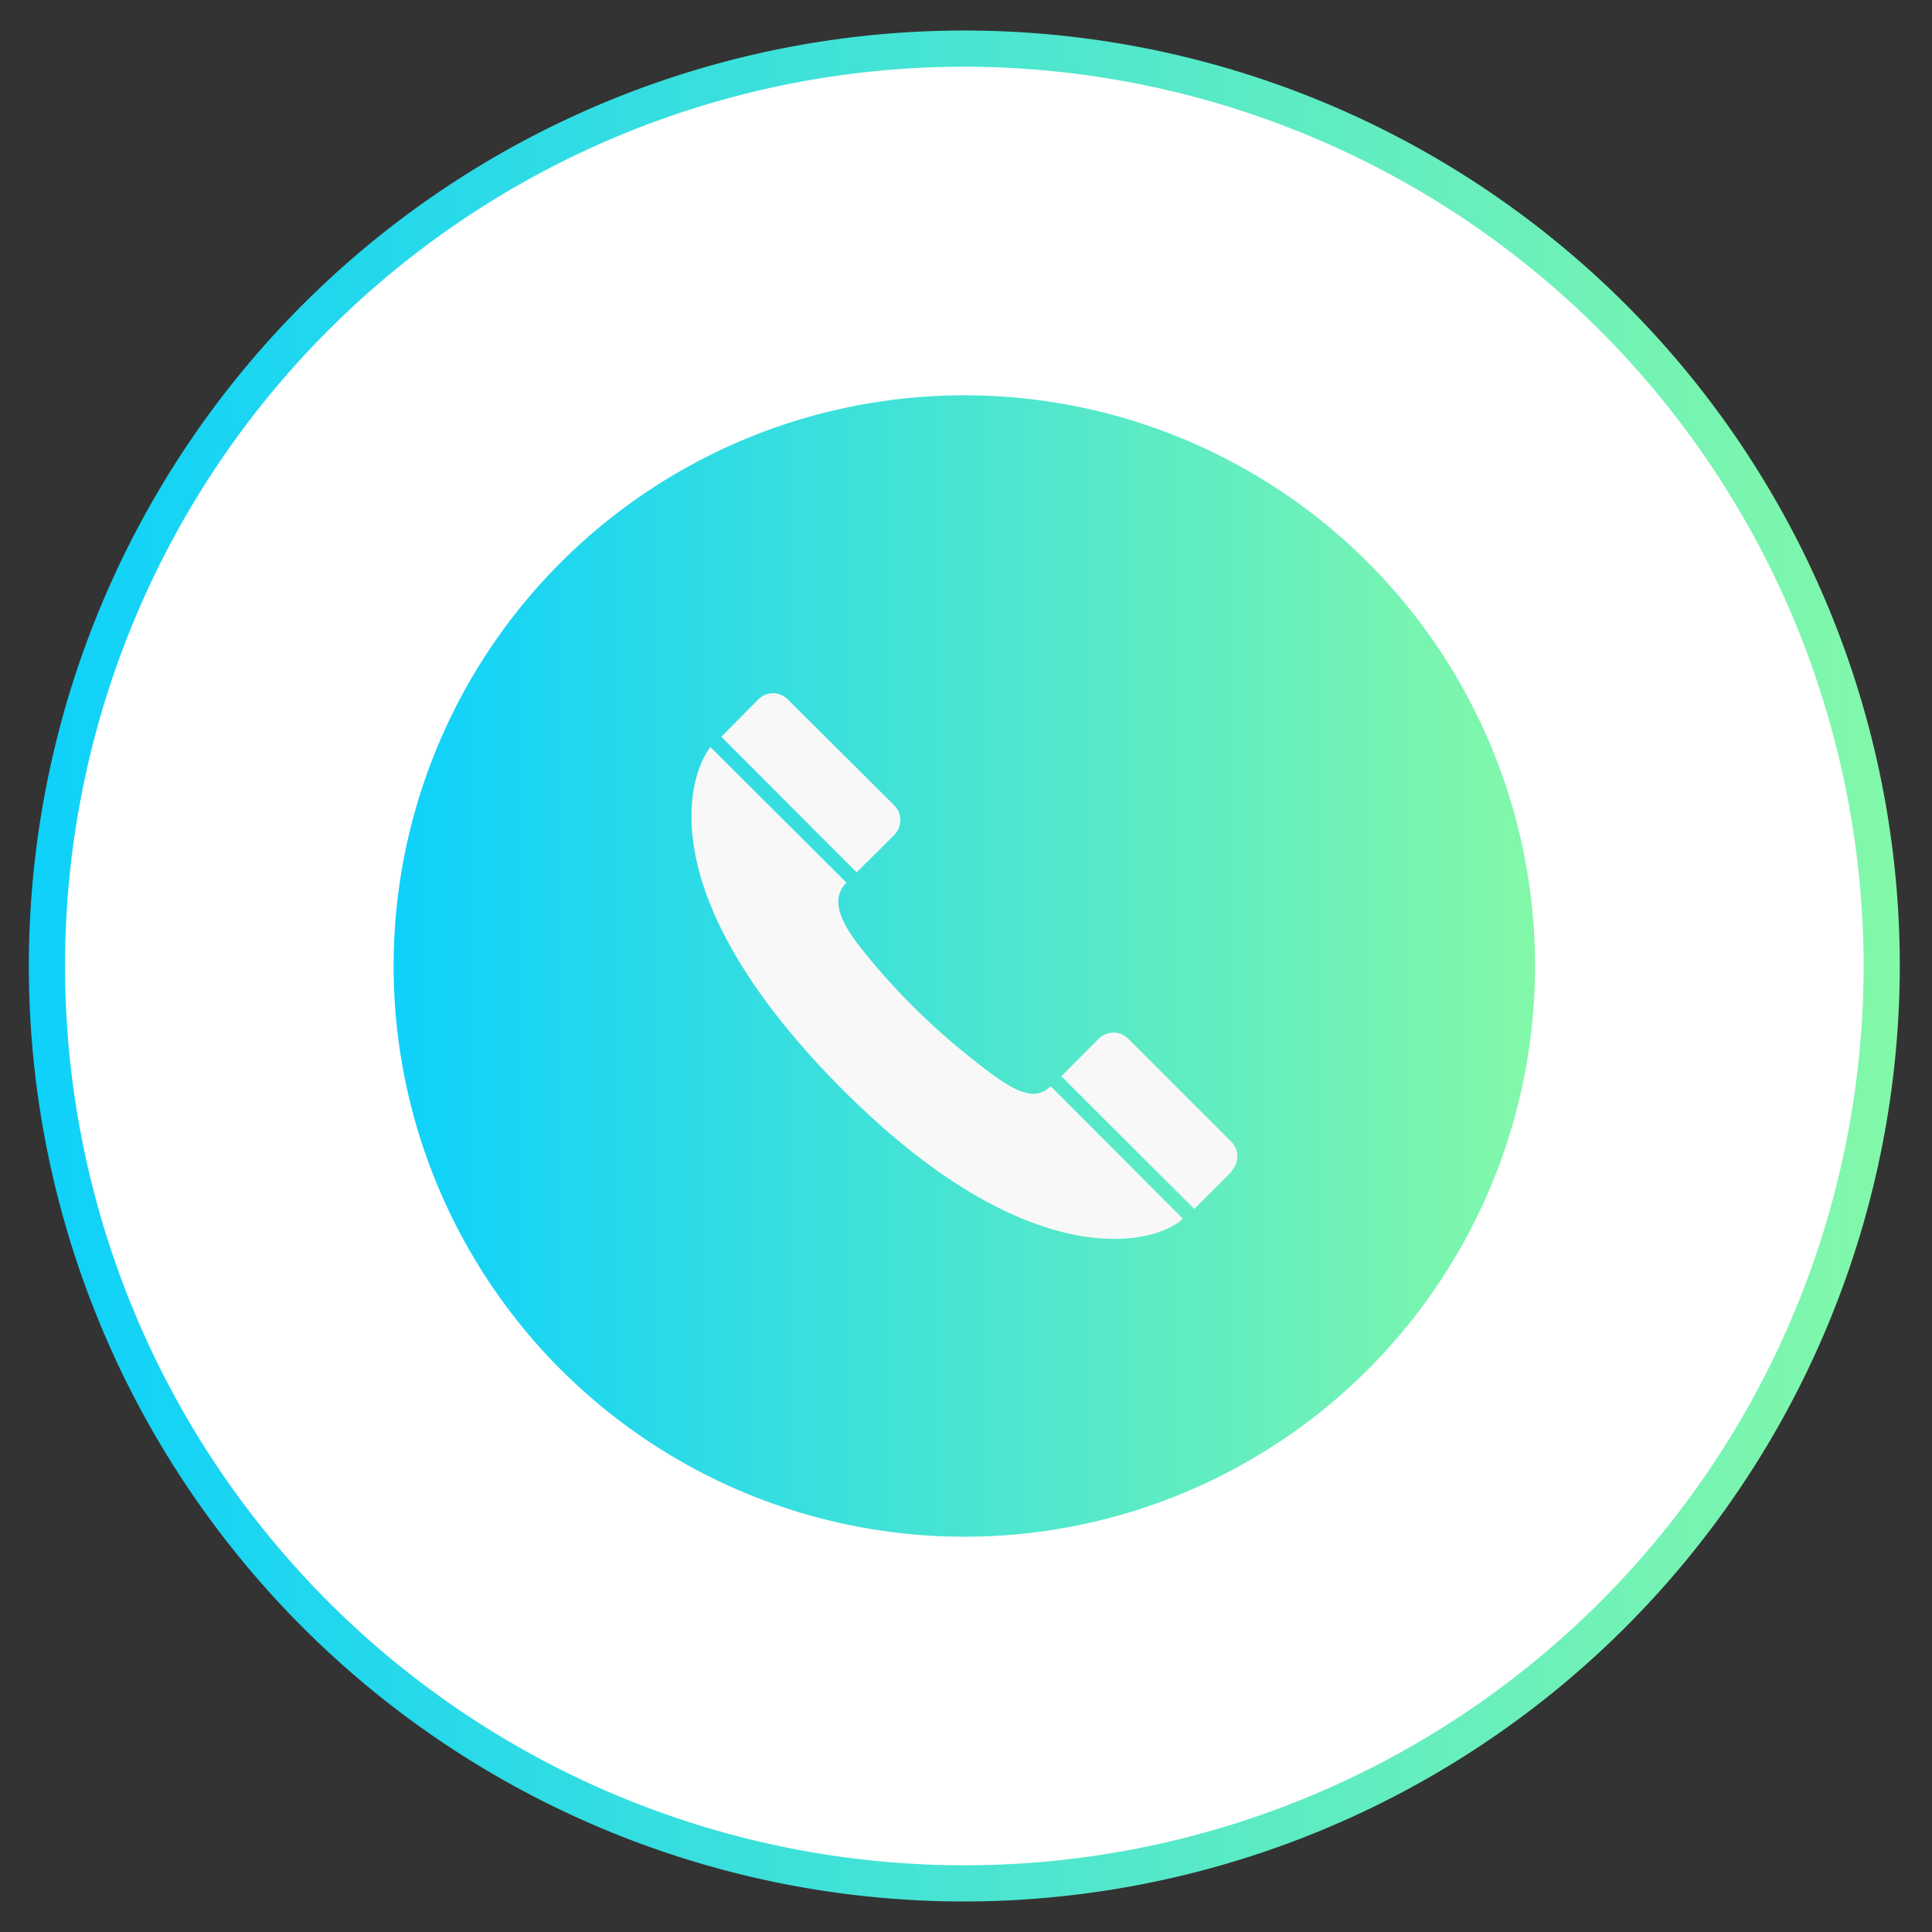
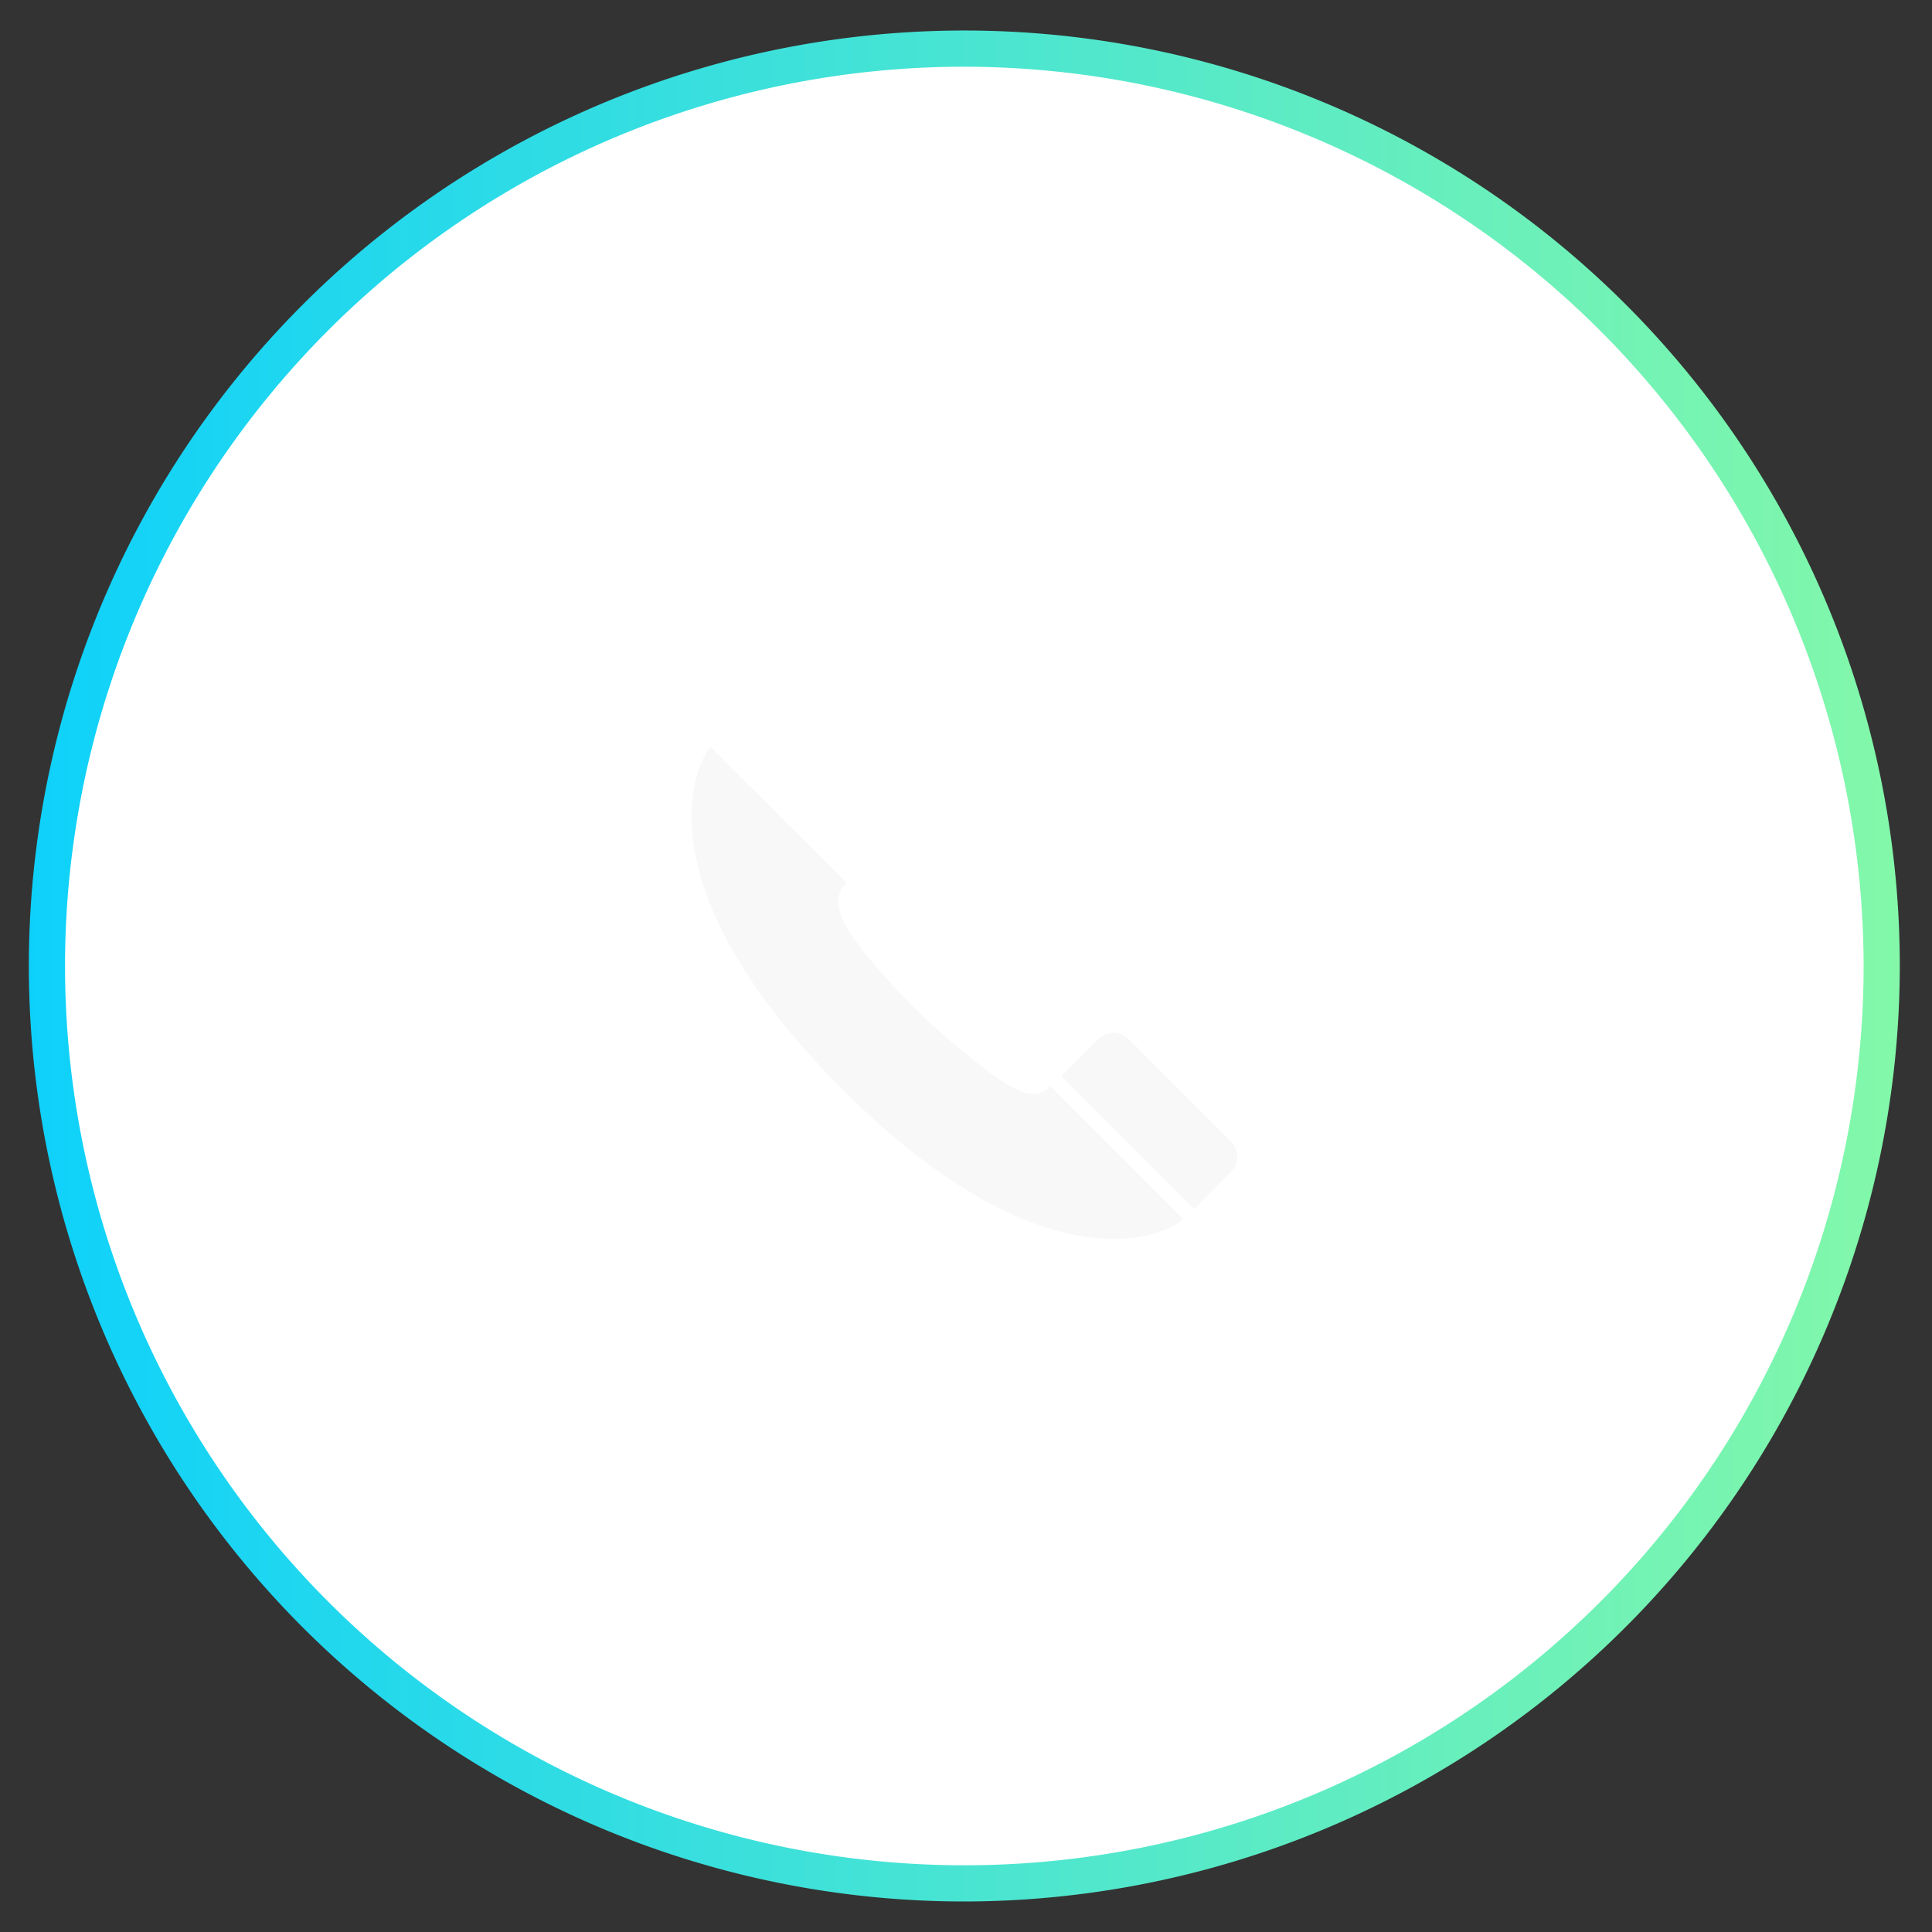
<svg xmlns="http://www.w3.org/2000/svg" xmlns:xlink="http://www.w3.org/1999/xlink" id="图层_1" data-name="图层 1" viewBox="0 0 150 150">
  <rect x="0" y="0" width="150" height="150" fill="#333333" stroke="none" />
  <defs>
    <style>.cls-1{fill:#fff;}.cls-2{fill:url(#linear-gradient);}.cls-3{fill:url(#linear-gradient-2);}.cls-4{fill:#f8f8f8;}</style>
    <linearGradient id="linear-gradient" x1="2.25" y1="75" x2="147.5" y2="75" gradientUnits="userSpaceOnUse">
      <stop offset="0" stop-color="#0ed1fb" />
      <stop offset="1" stop-color="#83f8a9" />
    </linearGradient>
    <linearGradient id="linear-gradient-2" x1="30.57" x2="119.18" xlink:href="#linear-gradient" />
  </defs>
  <title>2</title>
  <circle class="cls-1" cx="74.87" cy="75" r="71.22" />
  <path class="cls-2" d="M74.87,147.63A72.63,72.63,0,1,1,147.5,75,72.71,72.71,0,0,1,74.87,147.63Zm0-142.45A69.82,69.82,0,1,0,144.69,75,69.9,69.9,0,0,0,74.87,5.18Z" />
-   <circle class="cls-3" cx="74.87" cy="75" r="44.31" />
  <path class="cls-4" d="M55.16,58c-1.54,1.92-4.95,11,9.67,26,15.39,15.76,25.33,12.38,27,10.61L81.57,84.33c-1.44,1.44-3.29.16-6.85-2.73a52.15,52.15,0,0,1-7.4-7.4c-1.65-2-3.11-4.17-1.6-5.67Z" />
  <path class="cls-4" d="M95.59,90.93a1.61,1.61,0,0,0,0-2.29h0l-8-8a1.62,1.62,0,0,0-2.28,0l-2.91,2.92,10.32,10.3,2.91-2.9Z" />
-   <path class="cls-4" d="M69.43,64.82a1.62,1.62,0,0,0,0-2.29h0l-8.27-8.23a1.6,1.6,0,0,0-2.28,0L56,57.2,66.51,67.73l2.92-2.9Z" />
</svg>